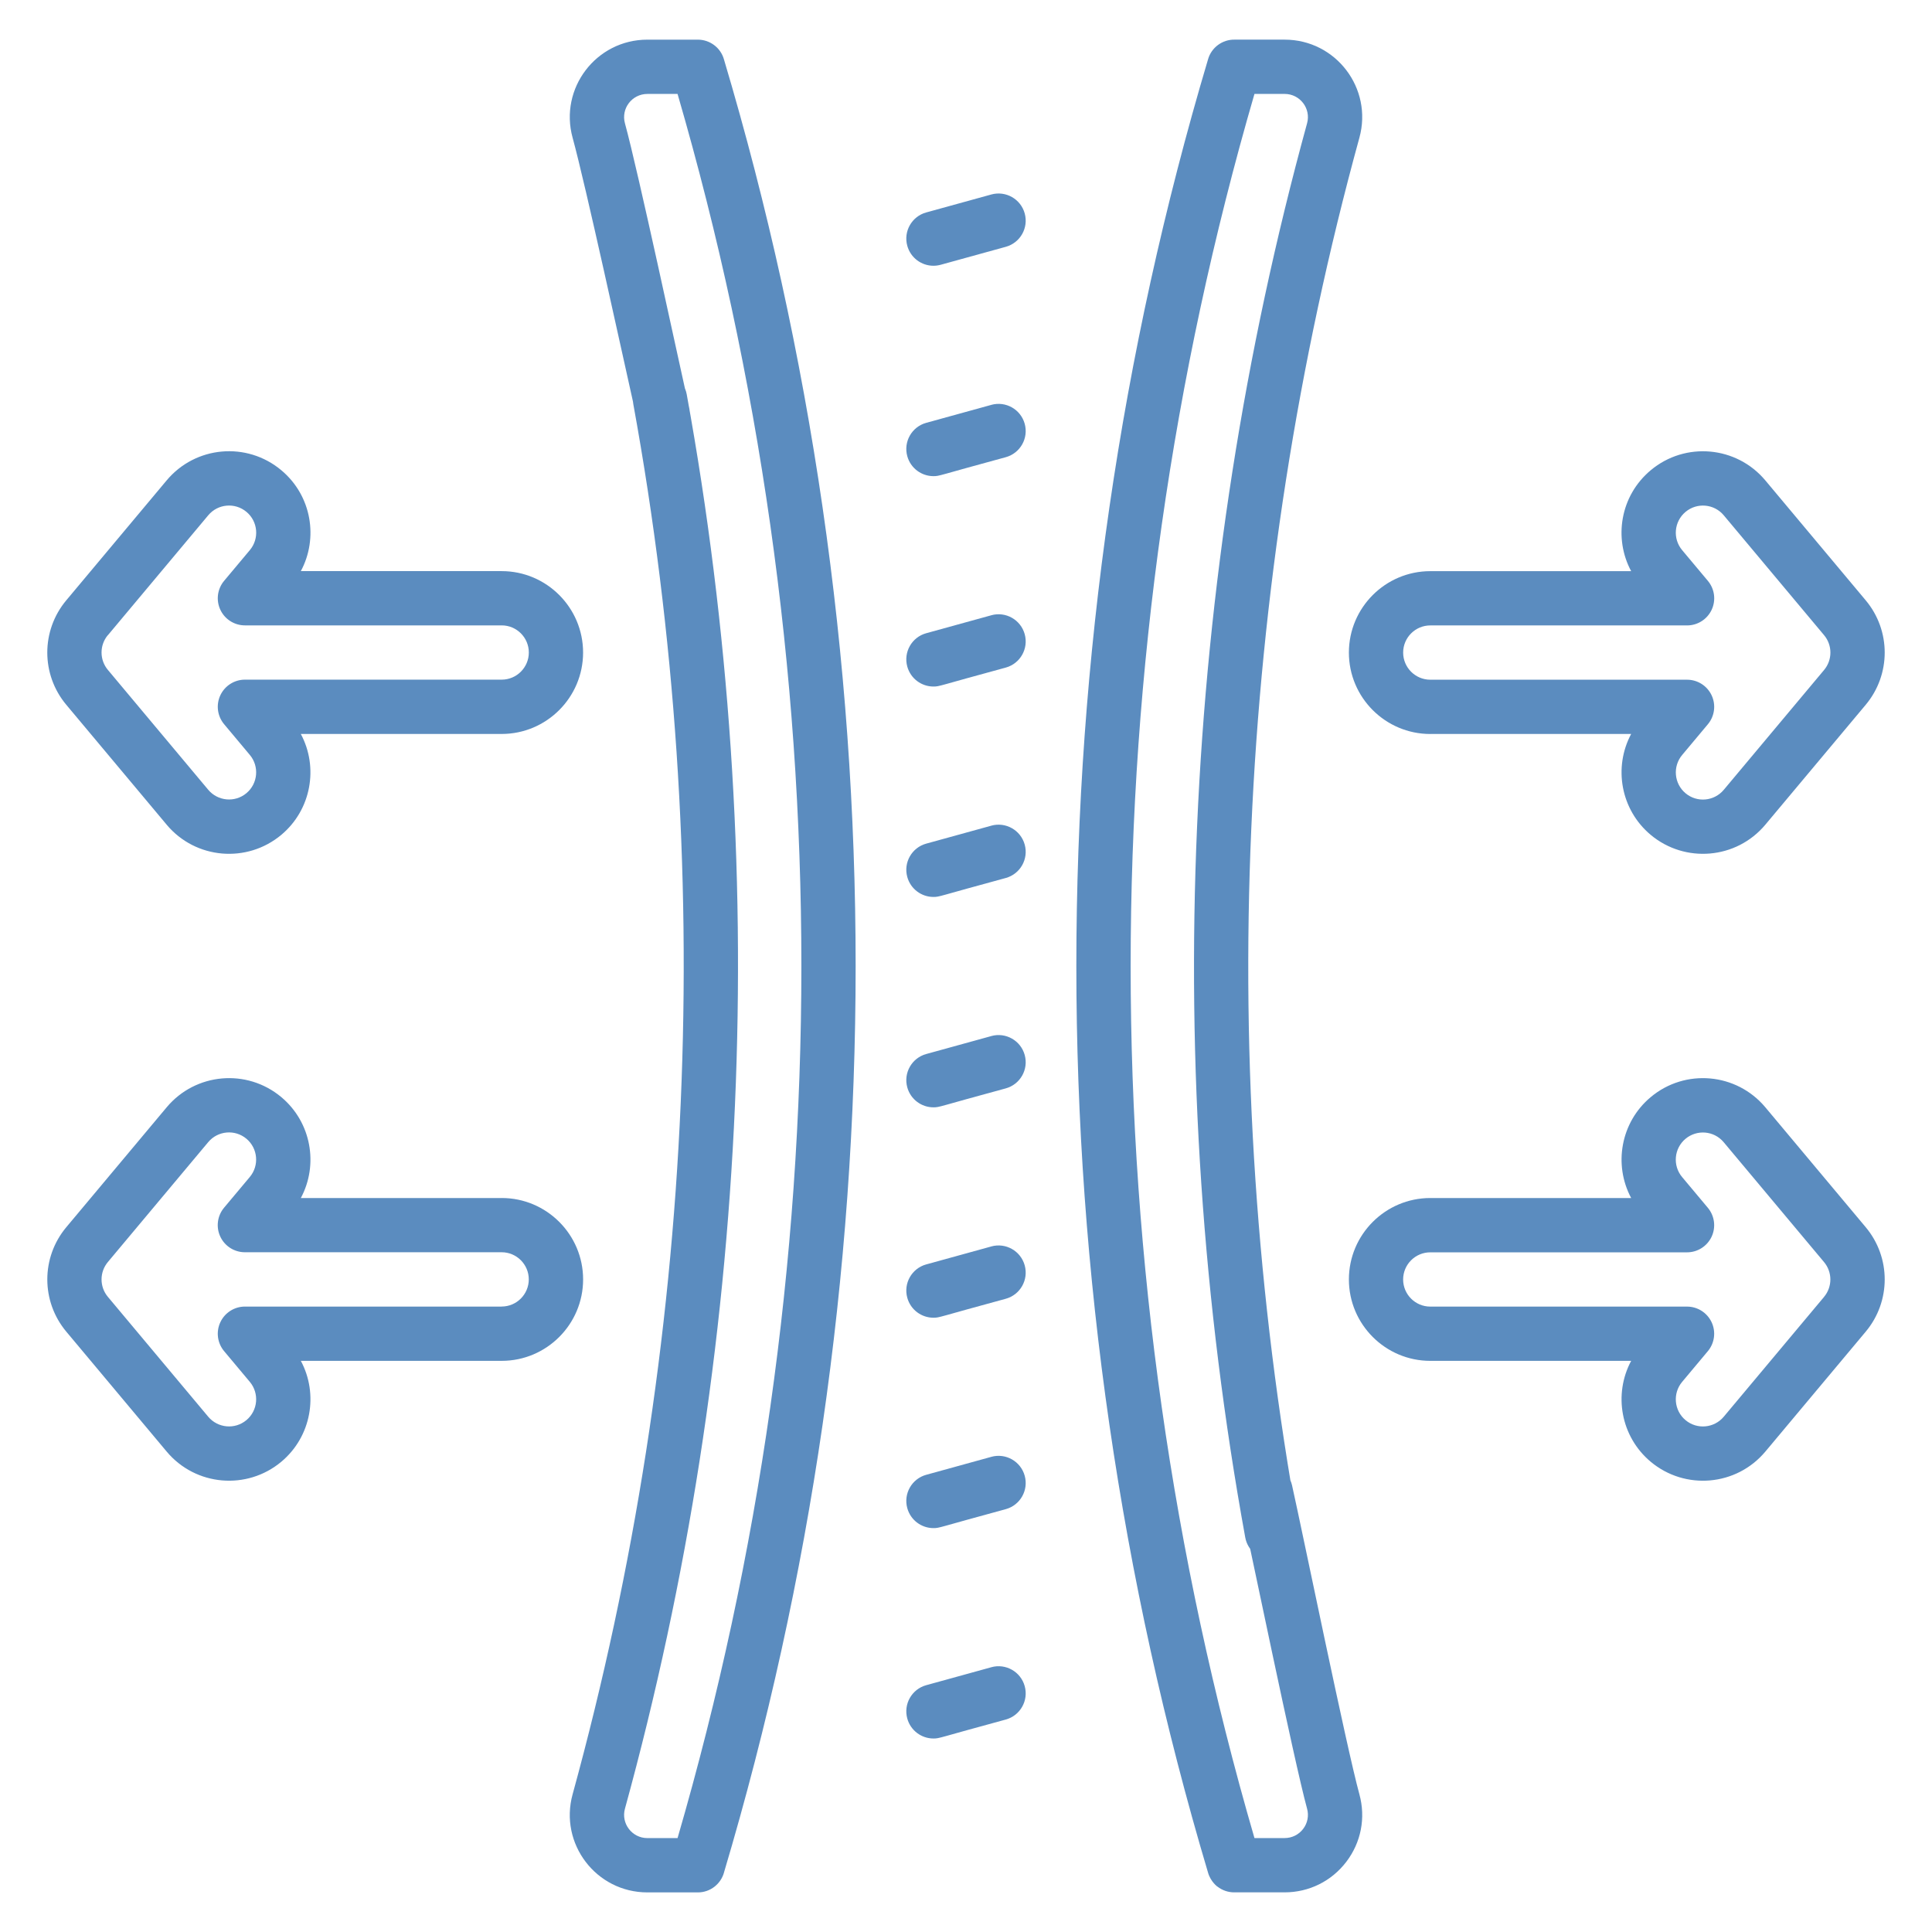
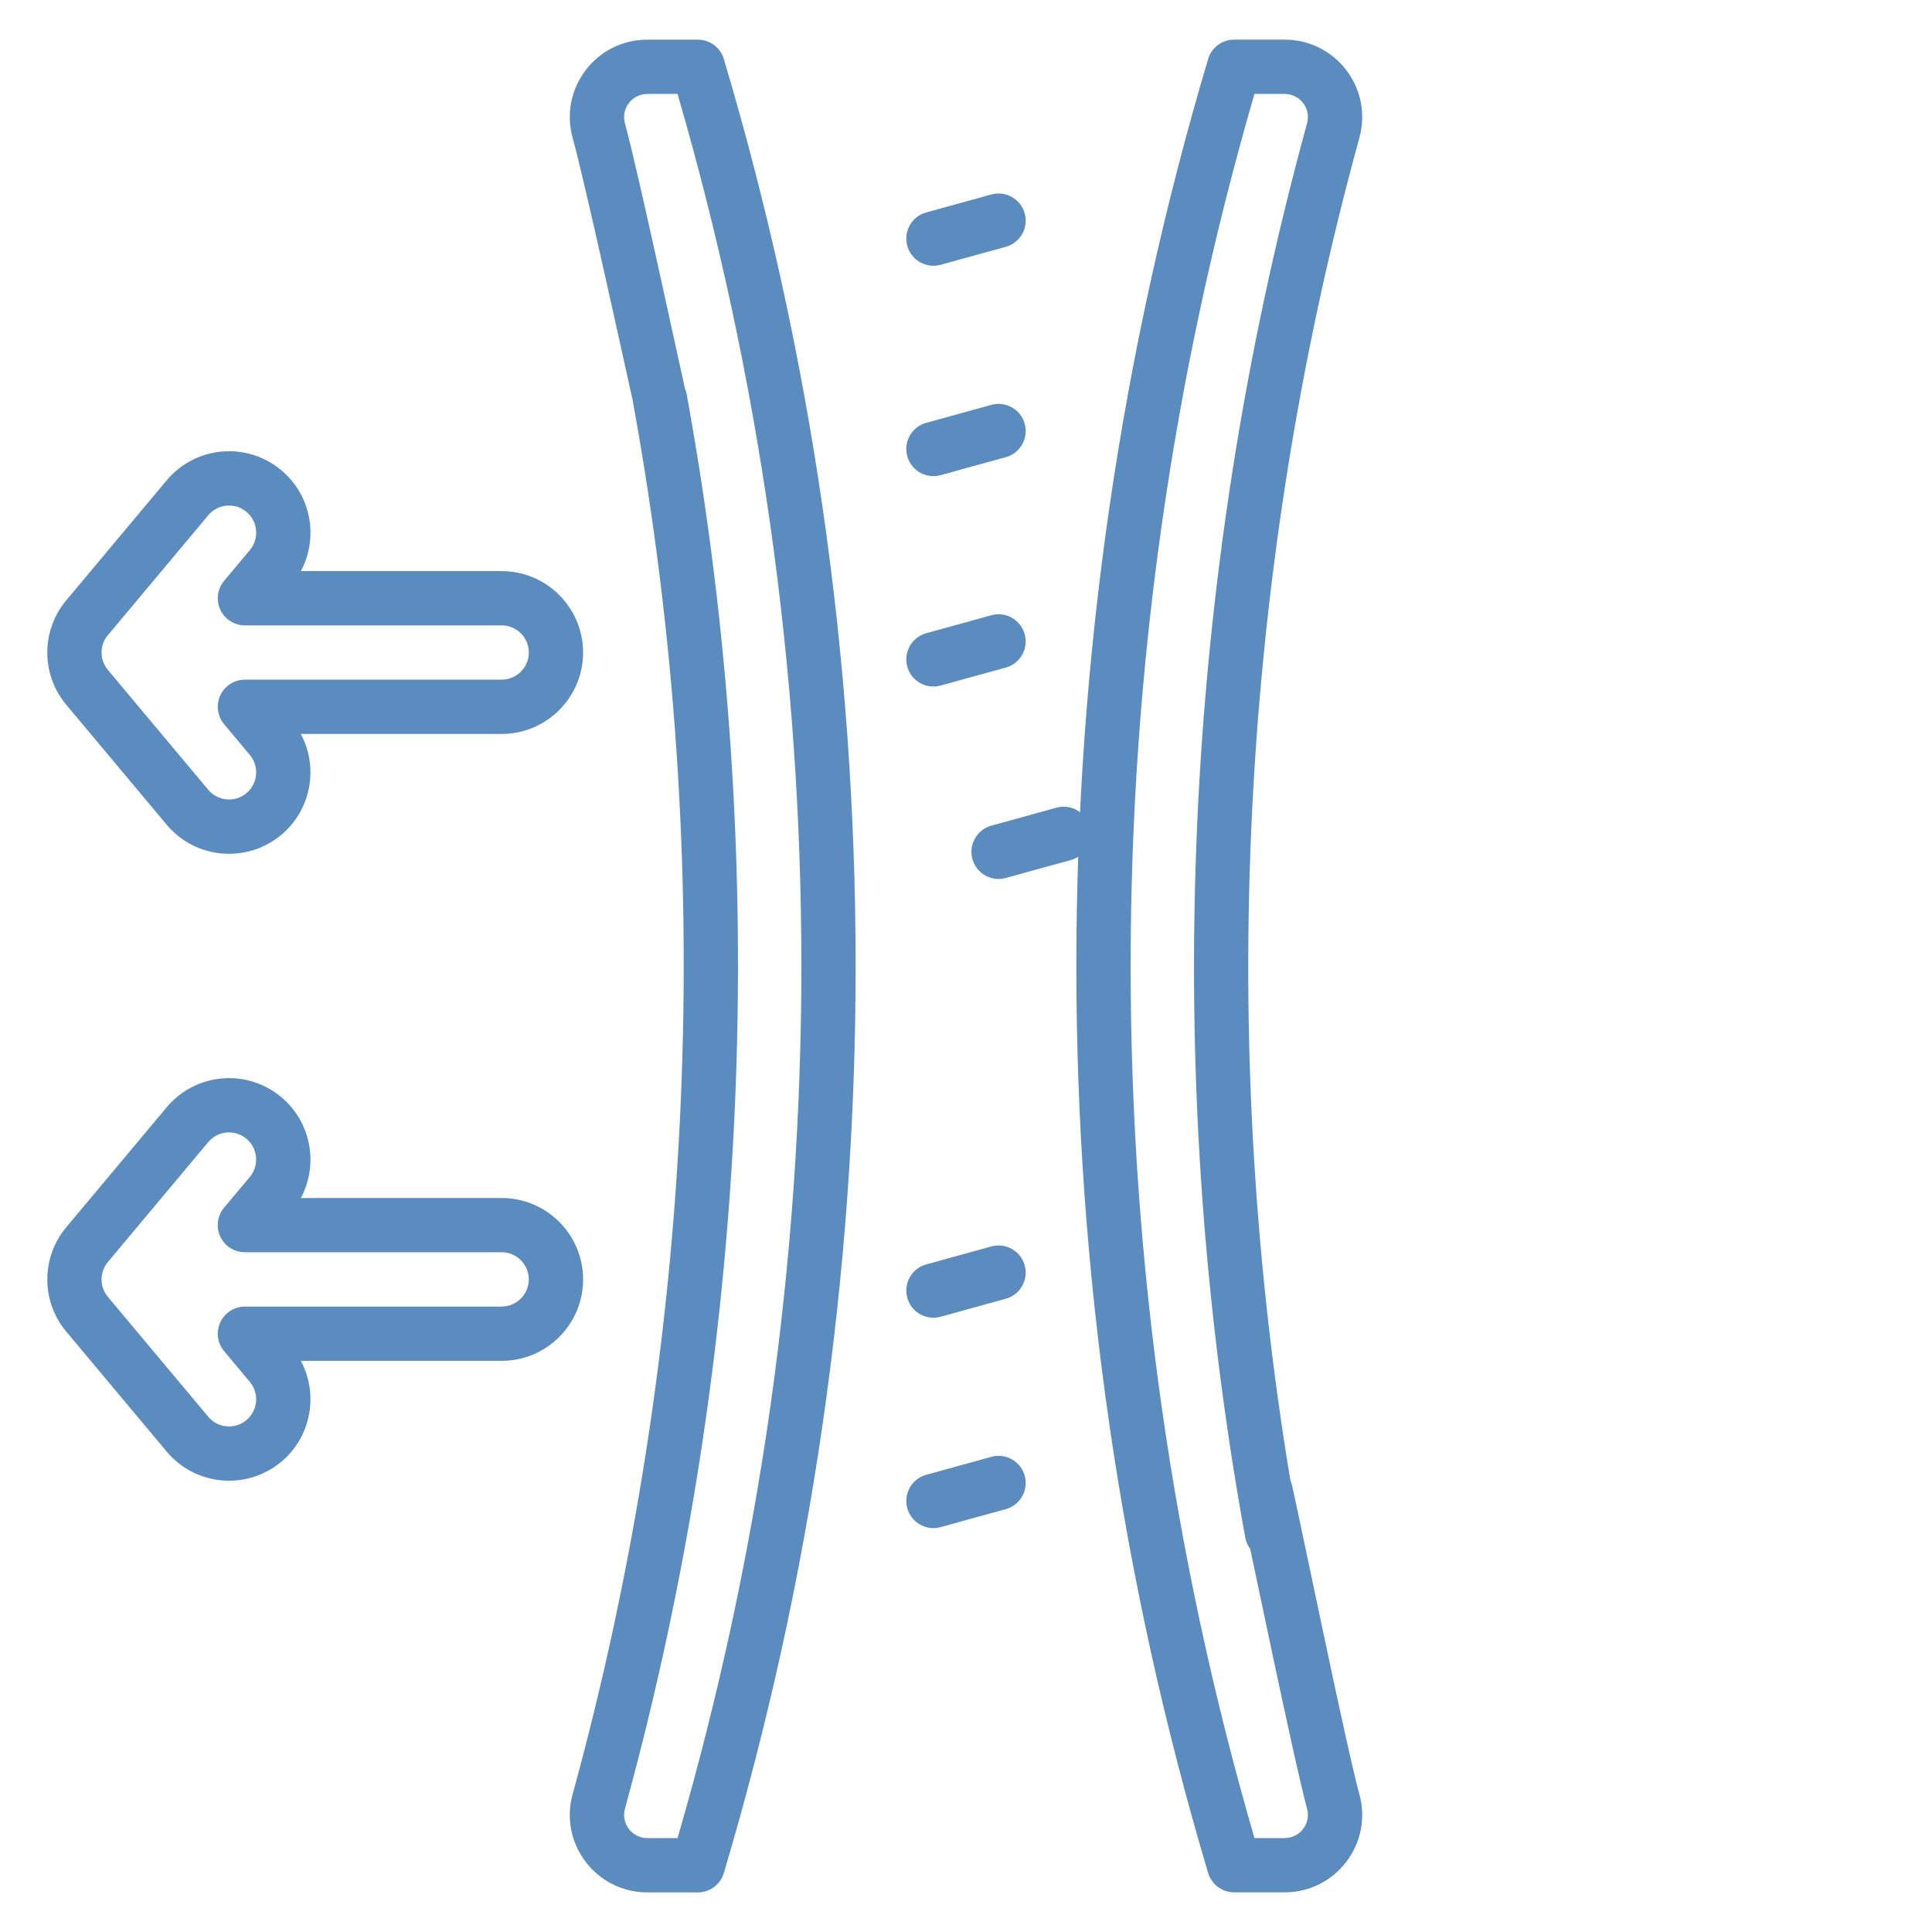
<svg xmlns="http://www.w3.org/2000/svg" id="Camada_1" data-name="Camada 1" viewBox="0 0 952 952">
  <defs>
    <style>
      .cls-1 {
        fill: #73bcc6;
      }

      .cls-1, .cls-2 {
        stroke-width: 0px;
      }

      .cls-2 {
        fill: #5b8cbf;
      }
    </style>
  </defs>
  <polygon class="cls-1" points="111.96 287.94 110.07 289.1 110.07 289.08 111.96 287.94" />
  <g>
    <path class="cls-2" d="M488.49,95.83l-32.09,8.85c-7.12,1.96-11.3,9.33-9.33,16.45,1.64,5.93,7.02,9.82,12.88,9.82,1.18,0,2.37-.16,3.56-.48l32.09-8.85c7.12-1.96,11.3-9.33,9.33-16.45-1.96-7.12-9.33-11.3-16.45-9.34h0Z" />
    <path class="cls-2" d="M488.49,199.5l-32.09,8.85c-7.12,1.96-11.3,9.33-9.33,16.45,1.64,5.93,7.02,9.82,12.88,9.82,3.16,0,2.2-.28,35.65-9.34,7.12-1.96,11.3-9.33,9.33-16.45-1.96-7.12-9.33-11.3-16.45-9.34h0Z" />
    <path class="cls-2" d="M488.49,303.17l-32.09,8.85c-7.12,1.96-11.3,9.33-9.33,16.45,1.64,5.93,7.02,9.82,12.88,9.82,3.16,0,2.2-.28,35.65-9.34,7.12-1.96,11.3-9.33,9.33-16.45-1.96-7.12-9.33-11.3-16.45-9.34h0Z" />
-     <path class="cls-2" d="M488.49,406.85l-32.09,8.85c-7.12,1.96-11.3,9.33-9.33,16.45,1.64,5.93,7.02,9.82,12.88,9.82,3.16,0,2.2-.28,35.65-9.34,7.12-1.96,11.3-9.33,9.33-16.45-1.96-7.12-9.33-11.3-16.45-9.34h0Z" />
-     <path class="cls-2" d="M488.49,510.52l-32.09,8.85c-7.12,1.96-11.3,9.33-9.33,16.45,1.64,5.93,7.02,9.82,12.88,9.82,3.16,0,2.2-.28,35.65-9.34,7.12-1.96,11.3-9.33,9.33-16.45-1.96-7.12-9.33-11.3-16.45-9.34h0Z" />
+     <path class="cls-2" d="M488.49,406.85c-7.12,1.96-11.3,9.33-9.33,16.45,1.64,5.93,7.02,9.82,12.88,9.82,3.16,0,2.2-.28,35.65-9.34,7.12-1.96,11.3-9.33,9.33-16.45-1.96-7.12-9.33-11.3-16.45-9.34h0Z" />
    <path class="cls-2" d="M488.49,614.19l-32.09,8.85c-7.12,1.96-11.3,9.33-9.33,16.45,1.64,5.93,7.02,9.82,12.88,9.82,3.16,0,2.2-.28,35.65-9.34,7.12-1.96,11.3-9.33,9.33-16.45-1.96-7.12-9.33-11.3-16.45-9.34h0Z" />
    <path class="cls-2" d="M488.49,717.86l-32.09,8.85c-7.12,1.96-11.3,9.33-9.33,16.45,1.64,5.93,7.02,9.82,12.88,9.82,3.16,0,2.2-.28,35.65-9.34,7.12-1.96,11.3-9.33,9.33-16.45-1.96-7.12-9.33-11.3-16.45-9.34h0Z" />
-     <path class="cls-2" d="M488.49,821.53l-32.09,8.85c-7.12,1.96-11.3,9.33-9.33,16.45,1.64,5.93,7.02,9.82,12.88,9.82,3.16,0,2.2-.28,35.65-9.34,7.12-1.96,11.3-9.33,9.33-16.45-1.96-7.12-9.33-11.3-16.45-9.34h0Z" />
    <path class="cls-2" d="M636.67,731.93c-1.62-7.21-8.76-11.74-15.97-10.12-7.21,1.62-11.74,8.77-10.12,15.97,5.37,23.96,26.98,129.75,33.49,153.46.95,3.46.25,7.09-1.93,9.95-2.19,2.87-5.52,4.52-9.13,4.52h-14.87c-40.49-139.26-61.01-283.78-61.01-429.71s20.52-290.45,61.01-429.72h14.87c7.56,0,13.06,7.18,11.06,14.47-61.92,225.33-72.46,466.3-30.47,696.84,1.18,6.46,6.8,10.98,13.14,10.98.8,0,1.6-.07,2.41-.22,7.27-1.32,12.08-8.29,10.76-15.55-41.28-226.62-30.93-463.47,29.94-684.96,6.68-24.3-11.59-48.31-36.85-48.31h-24.64c-5.98-.11-11.47,3.84-13.12,9.79-43.04,144.62-64.87,294.89-64.87,446.67s21.82,302.06,64.87,446.67c1.29,4.65,4.8,7.13,4.64,6.95,2.48,1.93,5.39,2.85,8.24,2.85.18,0,24.69,0,24.88,0,12.03,0,23.11-5.49,30.4-15.05,7.28-9.55,9.63-21.67,6.45-33.25-6.4-23.31-27.91-128.67-33.18-152.22h0Z" />
    <path class="cls-2" d="M356.75,922.67c43.04-144.61,64.87-294.89,64.87-446.67s-21.82-302.06-64.87-446.67c-1.62-5.85-7.01-9.87-13.06-9.79h-24.69c-25.29,0-43.52,24.04-36.85,48.31,6.4,23.28,24.48,106.56,29.77,130.14,1.39,6.22,8.18,2.93,9.32,8.94,11.59,61.39,6.22-10.58,7.2-10.8,7.21-1.62,12.69,11.62,11.07,4.41-5.38-23.99-25.06-116.1-31.57-139.78-2-7.29,3.49-14.47,11.06-14.47h14.87c40.49,139.27,61.01,283.78,61.01,429.72s-20.52,290.45-61.01,429.72h-14.87c-7.56,0-13.06-7.18-11.06-14.47,61.94-225.38,72.46-466.39,30.44-696.97-1.32-7.26-8.29-12.07-15.56-10.76-7.27,1.32-12.08,8.29-10.76,15.56,41.31,226.66,30.96,463.56-29.91,685.09-6.68,24.3,11.59,48.31,36.85,48.31h24.59c.1,0,.19,0,.29,0,6.23,0,11.34-4.25,12.88-9.8h0Z" />
-     <path class="cls-2" d="M704.79,361.66h98.97c-8.79,16.4-5.2,37.31,9.62,49.71,16.86,14.11,42.19,12.1,56.51-5.01l49.44-59.06c12.49-14.92,12.49-36.58,0-51.5l-49.44-59.06c-14.22-17-39.51-19.25-56.51-5.01-15.07,12.61-18.31,33.57-9.62,49.71h-98.97c-22.12,0-40.12,18-40.12,40.12s17.99,40.12,40.12,40.12h0ZM704.79,308.18h126.52c5.19,0,9.92-3.01,12.12-7.71,2.2-4.71,1.47-10.26-1.86-14.24l-12.69-15.15c-4.73-5.65-4.01-14.08,1.67-18.84,5.62-4.71,14.06-4.03,18.83,1.67l49.44,59.07c4.16,4.97,4.16,12.19,0,17.16l-49.44,59.06c-4.7,5.62-13.13,6.45-18.83,1.67-5.65-4.73-6.4-13.18-1.67-18.84l12.68-15.15c3.33-3.98,4.06-9.54,1.86-14.24-2.2-4.71-6.92-7.71-12.12-7.71h-126.52c-7.37,0-13.37-6-13.37-13.37,0-7.38,6-13.38,13.37-13.38h0Z" />
-     <path class="cls-2" d="M919.33,604.7l-49.44-59.06c-14.22-17-39.51-19.26-56.51-5.02-14.82,12.4-18.4,33.31-9.62,49.71h-98.97c-22.12,0-40.12,18-40.12,40.12s18,40.12,40.12,40.12h98.97c-8.79,16.4-5.2,37.31,9.62,49.71,16.9,14.14,42.21,12.07,56.51-5.01l49.44-59.07c12.49-14.92,12.49-36.58,0-51.5h0ZM898.82,639.04l-49.44,59.06c-4.69,5.61-13.12,6.46-18.84,1.67-5.65-4.73-6.4-13.18-1.67-18.83l12.68-15.15c3.33-3.98,4.06-9.54,1.86-14.24-2.2-4.71-6.92-7.72-12.12-7.72h-126.52c-7.37,0-13.37-6-13.37-13.37s6-13.37,13.37-13.37h126.52c5.19,0,9.92-3.01,12.12-7.71,2.2-4.71,1.47-10.26-1.86-14.24l-12.69-15.15c-4.73-5.65-3.98-14.1,1.67-18.83,5.58-4.67,14.02-4.08,18.83,1.67l49.44,59.06c4.16,4.97,4.16,12.19,0,17.16h0Z" />
    <path class="cls-2" d="M82.11,406.36c14.31,17.09,39.63,19.14,56.51,5.01,14.81-12.4,18.4-33.31,9.61-49.71h98.97c22.12,0,40.12-18,40.12-40.12s-18-40.12-40.12-40.12h-98.96c8.66-16.1,5.47-37.08-9.62-49.71-17.03-14.26-42.31-11.97-56.51,5.01l-49.44,59.07c-12.49,14.92-12.49,36.58,0,51.5l49.44,59.06ZM53.18,312.97l49.44-59.07c4.76-5.69,13.19-6.39,18.83-1.67,5.68,4.75,6.4,13.18,1.67,18.83l-12.69,15.15c-3.33,3.98-4.06,9.54-1.86,14.24,2.2,4.71,6.92,7.71,12.12,7.71h126.52c7.37,0,13.37,6,13.37,13.37s-6,13.37-13.37,13.37h-126.52c-5.19,0-9.92,3.01-12.12,7.71-2.2,4.71-1.47,10.26,1.86,14.24l12.68,15.15c4.73,5.65,3.98,14.1-1.67,18.83-5.73,4.8-14.15,3.93-18.84-1.67l-49.44-59.06c-4.16-4.97-4.16-12.19,0-17.16h0Z" />
    <path class="cls-2" d="M247.21,590.33h-98.97c8.79-16.4,5.2-37.31-9.61-49.71-17-14.24-42.29-11.99-56.51,5.01l-49.44,59.06h0c-12.49,14.92-12.49,36.58,0,51.5l49.44,59.07c14.3,17.08,39.61,19.15,56.51,5.01,14.81-12.4,18.4-33.31,9.61-49.71h98.97c22.12,0,40.12-18,40.12-40.12s-18-40.12-40.12-40.12ZM247.21,643.82h-126.52c-5.19,0-9.92,3.01-12.12,7.72-2.2,4.71-1.47,10.26,1.86,14.24l12.68,15.15c4.73,5.66,3.98,14.11-1.67,18.83-5.74,4.8-14.16,3.92-18.84-1.67l-49.44-59.06c-4.16-4.97-4.16-12.19,0-17.17l49.44-59.07c4.74-5.66,13.16-6.41,18.83-1.67,5.65,4.73,6.4,13.18,1.67,18.83l-12.69,15.15c-3.33,3.98-4.06,9.54-1.86,14.24,2.2,4.71,6.92,7.71,12.12,7.71h126.52c7.37,0,13.37,6,13.37,13.37s-6,13.38-13.37,13.38Z" />
  </g>
</svg>